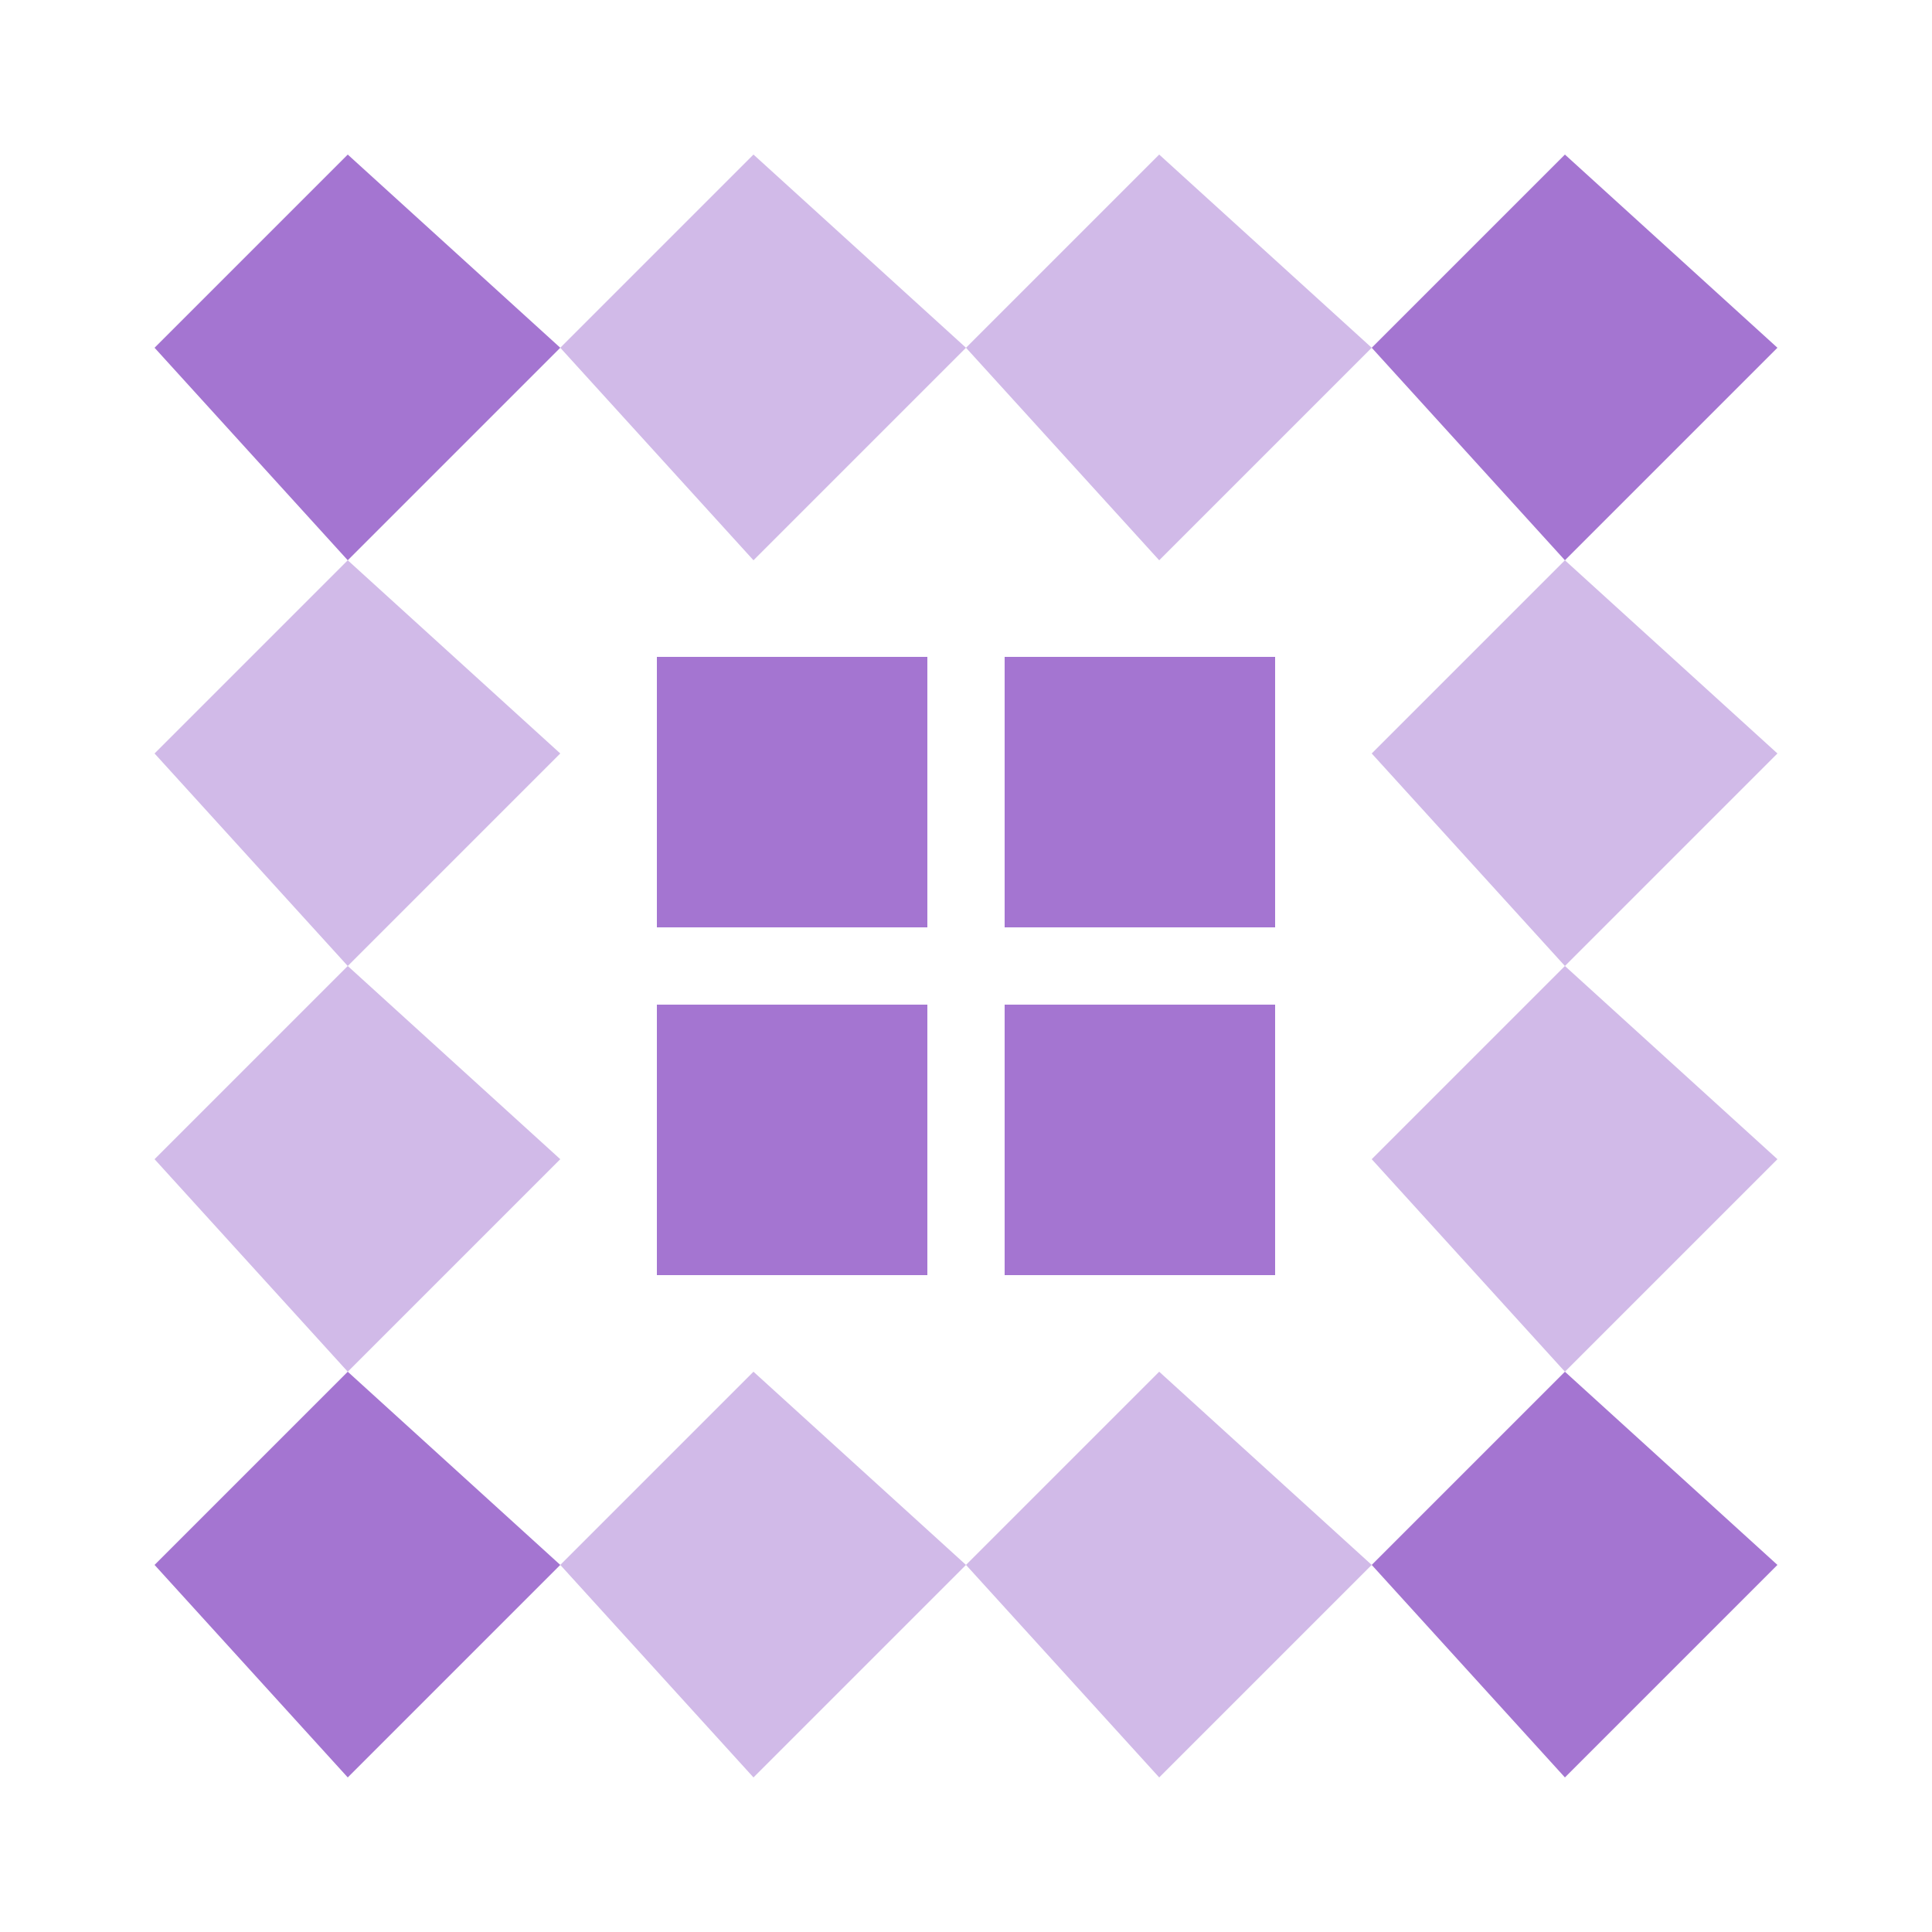
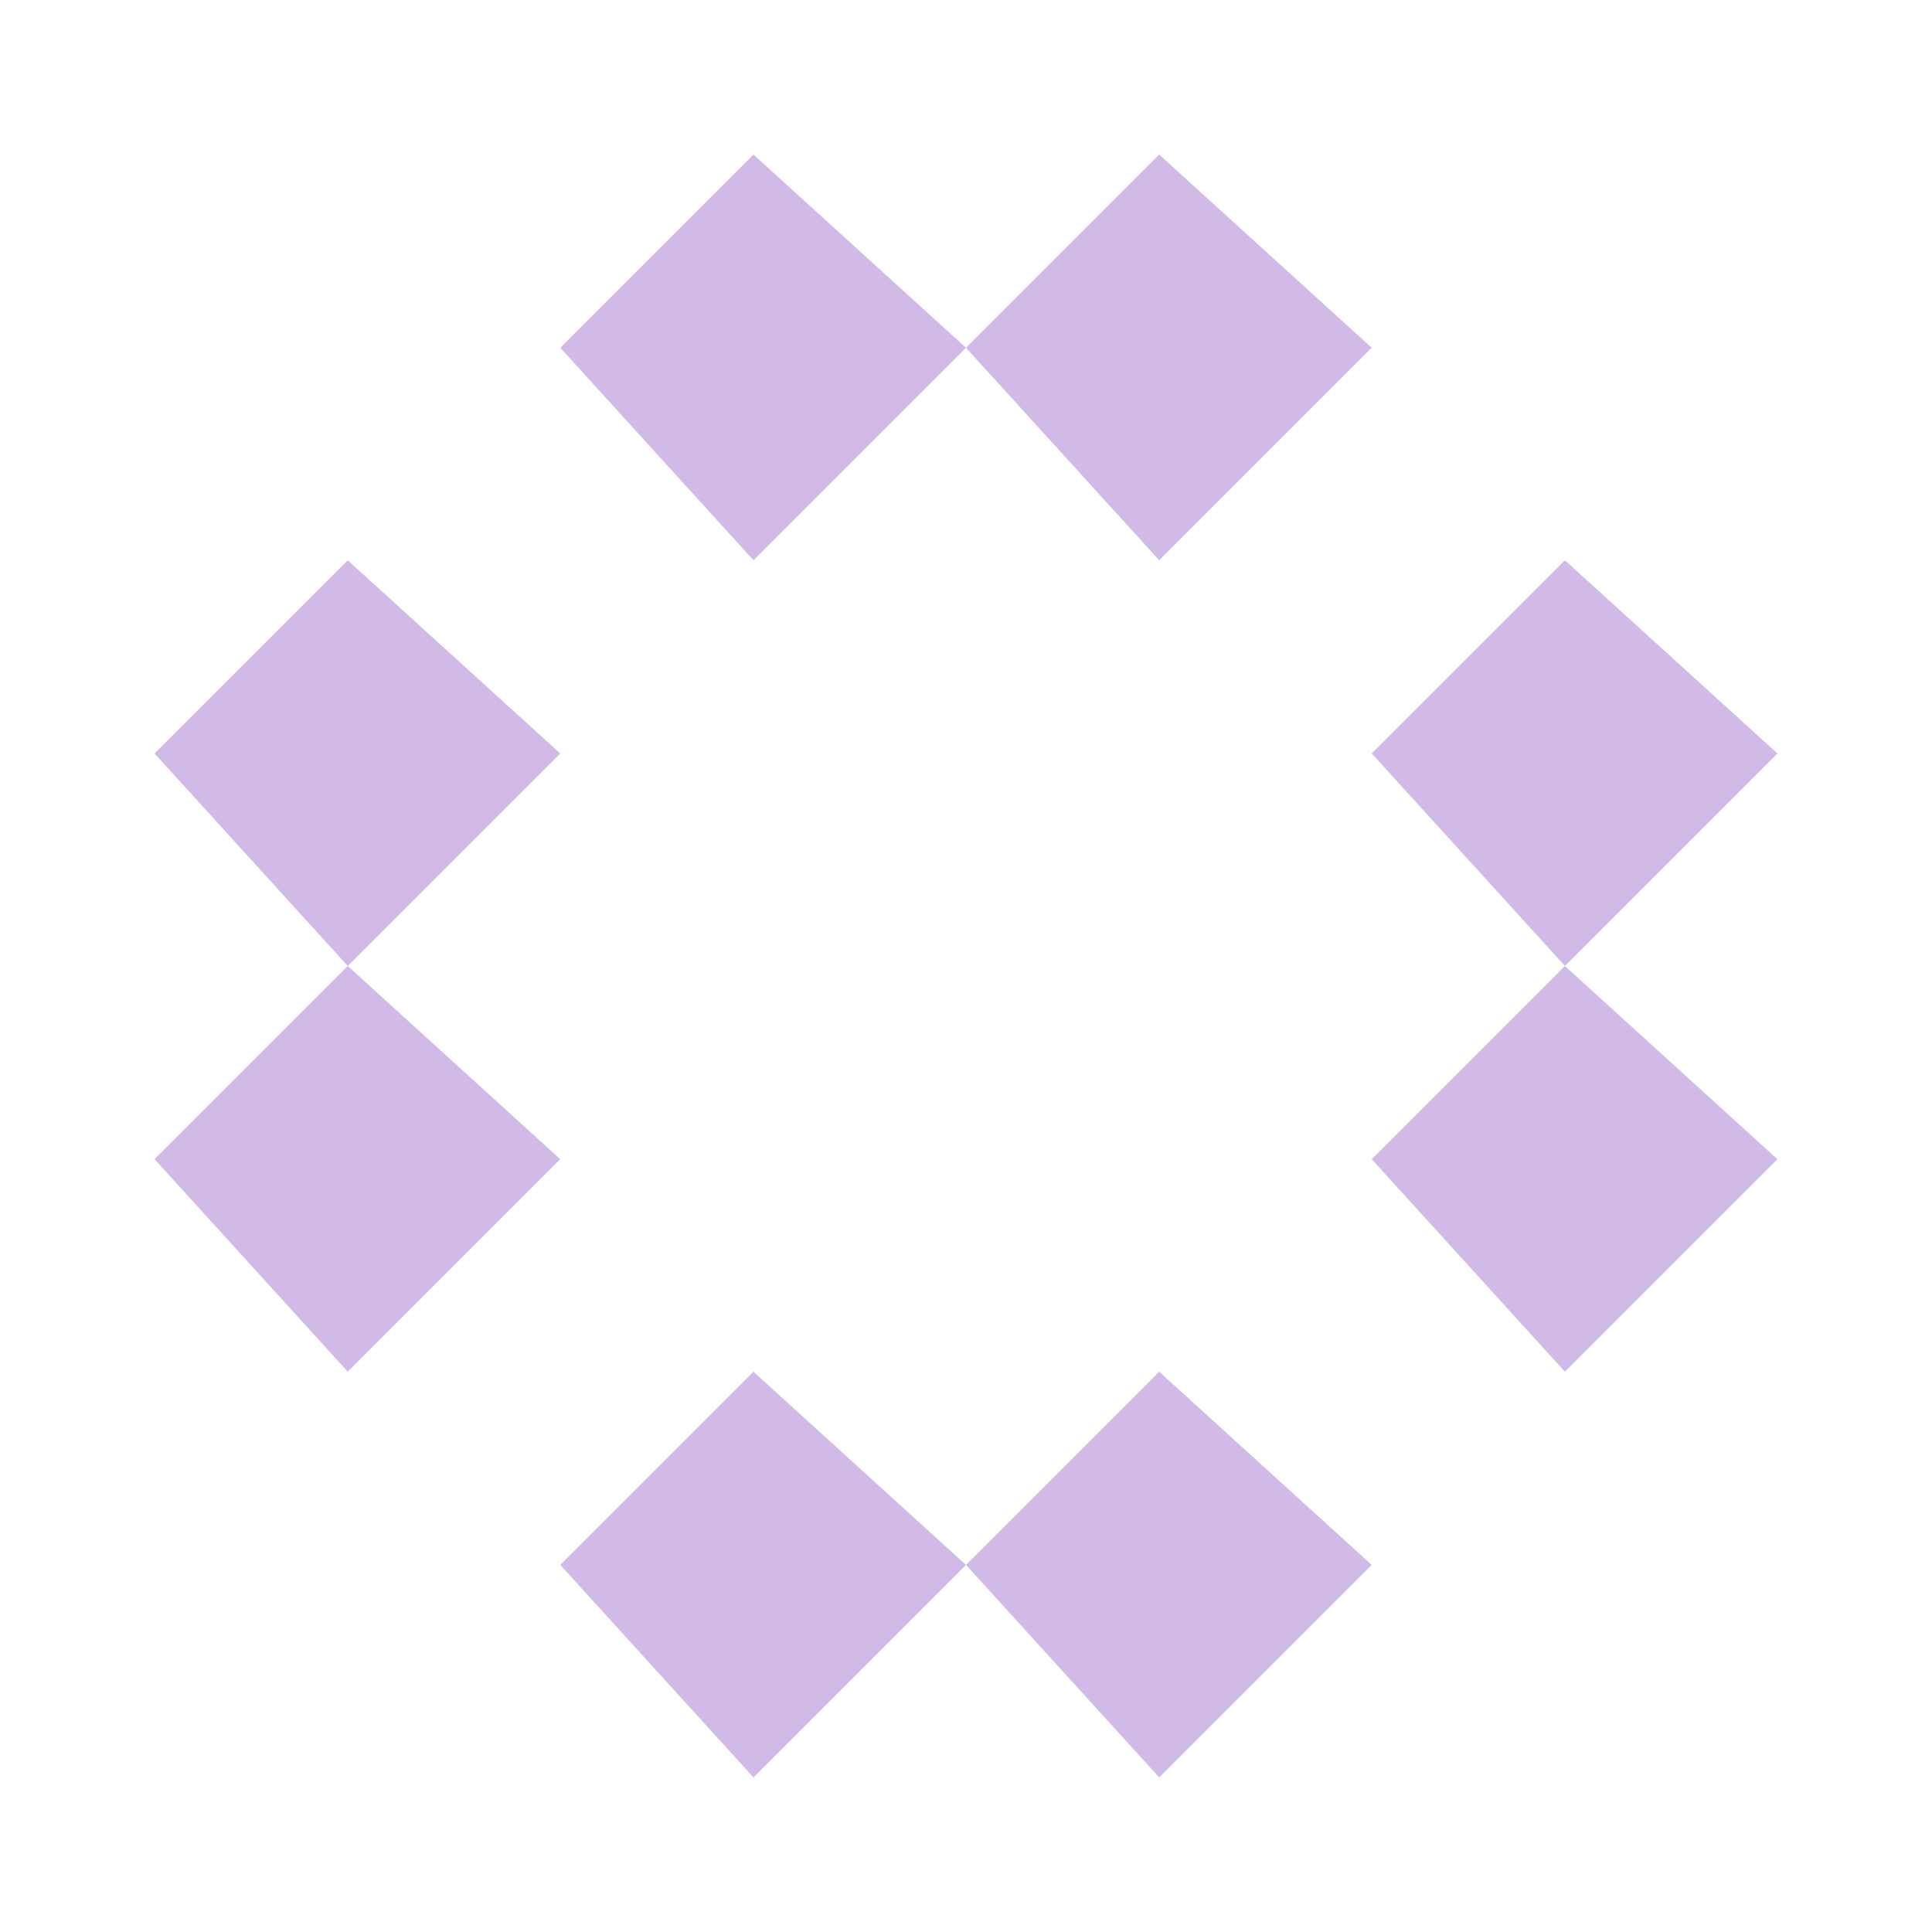
<svg xmlns="http://www.w3.org/2000/svg" width="100" height="100" viewBox="0 0 100 100" preserveAspectRatio="xMidYMid meet">
-   <path fill="#a475d1" d="M18 8L29 18L18 29L8 18ZM92 18L81 29L71 18L81 8ZM81 92L71 81L81 71L92 81ZM8 81L18 71L29 81L18 92ZM34 34L48 34L48 48L34 48ZM66 34L66 48L52 48L52 34ZM66 66L52 66L52 52L66 52ZM34 66L34 52L48 52L48 66Z" />
  <path fill="#d1bae8" d="M39 8L50 18L39 29L29 18ZM71 18L60 29L50 18L60 8ZM60 92L50 81L60 71L71 81ZM29 81L39 71L50 81L39 92ZM18 29L29 39L18 50L8 39ZM92 39L81 50L71 39L81 29ZM81 71L71 60L81 50L92 60ZM8 60L18 50L29 60L18 71Z" />
</svg>